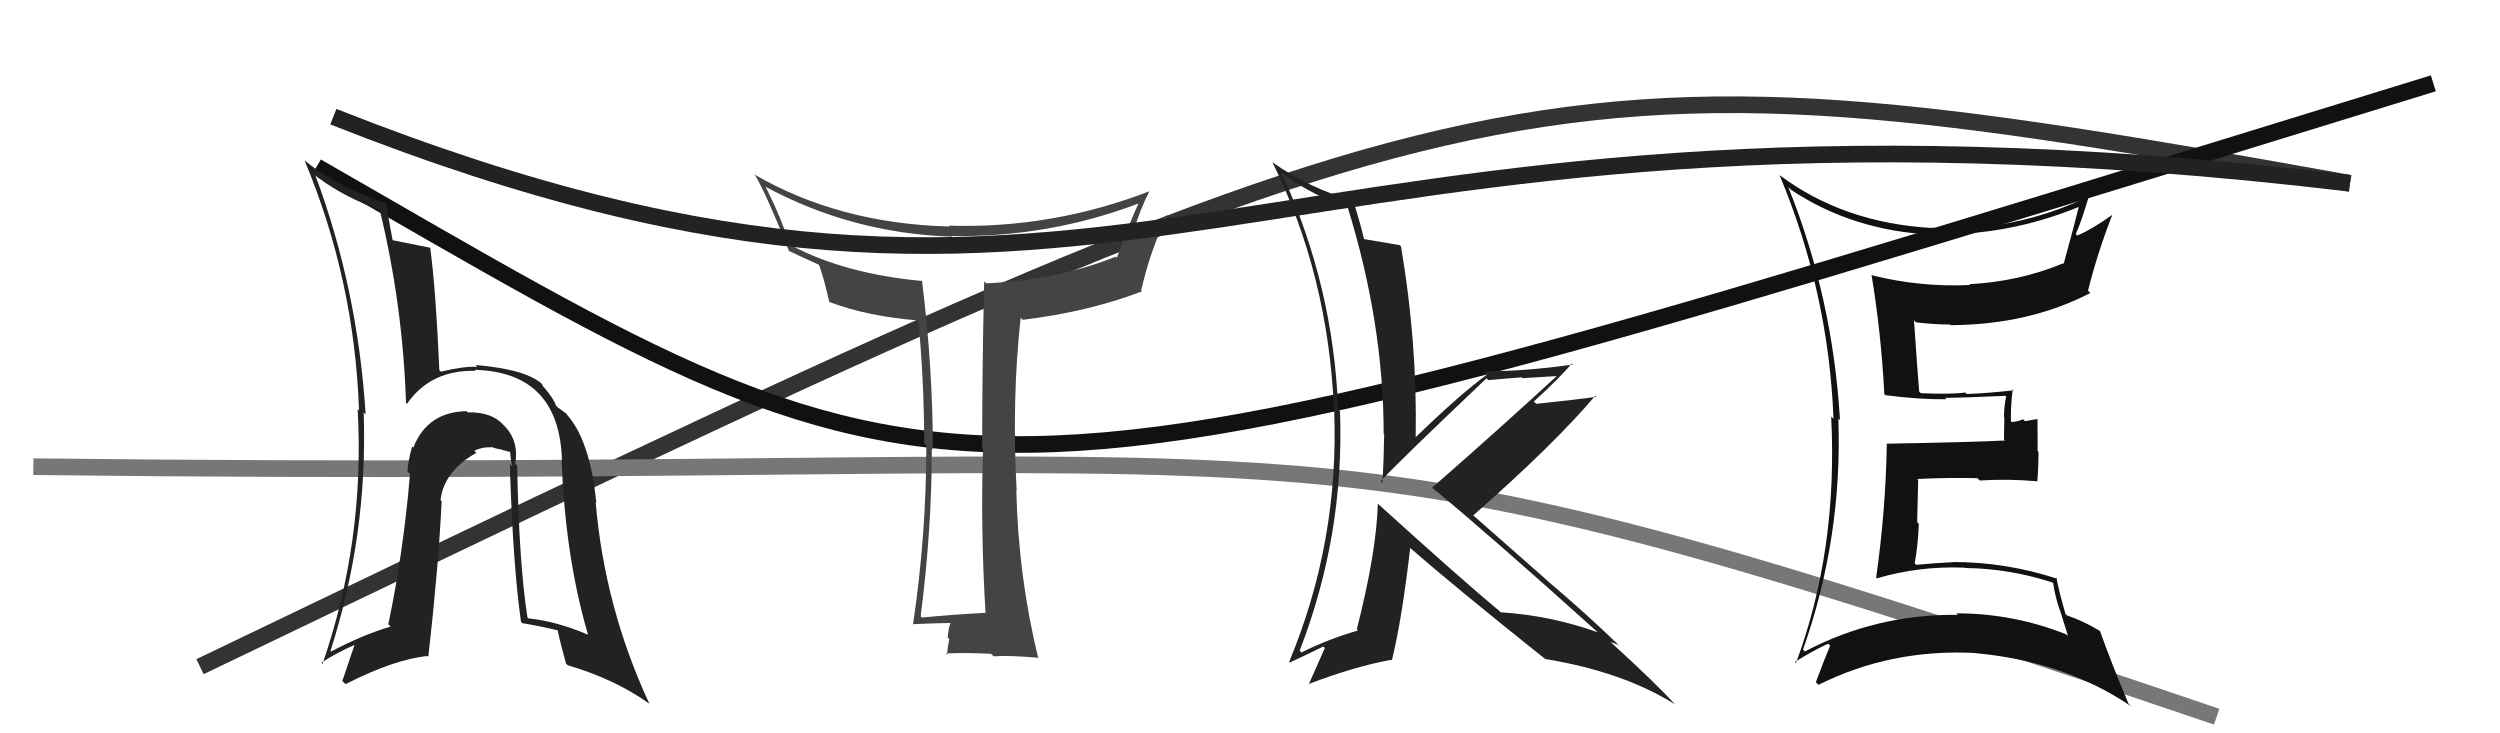
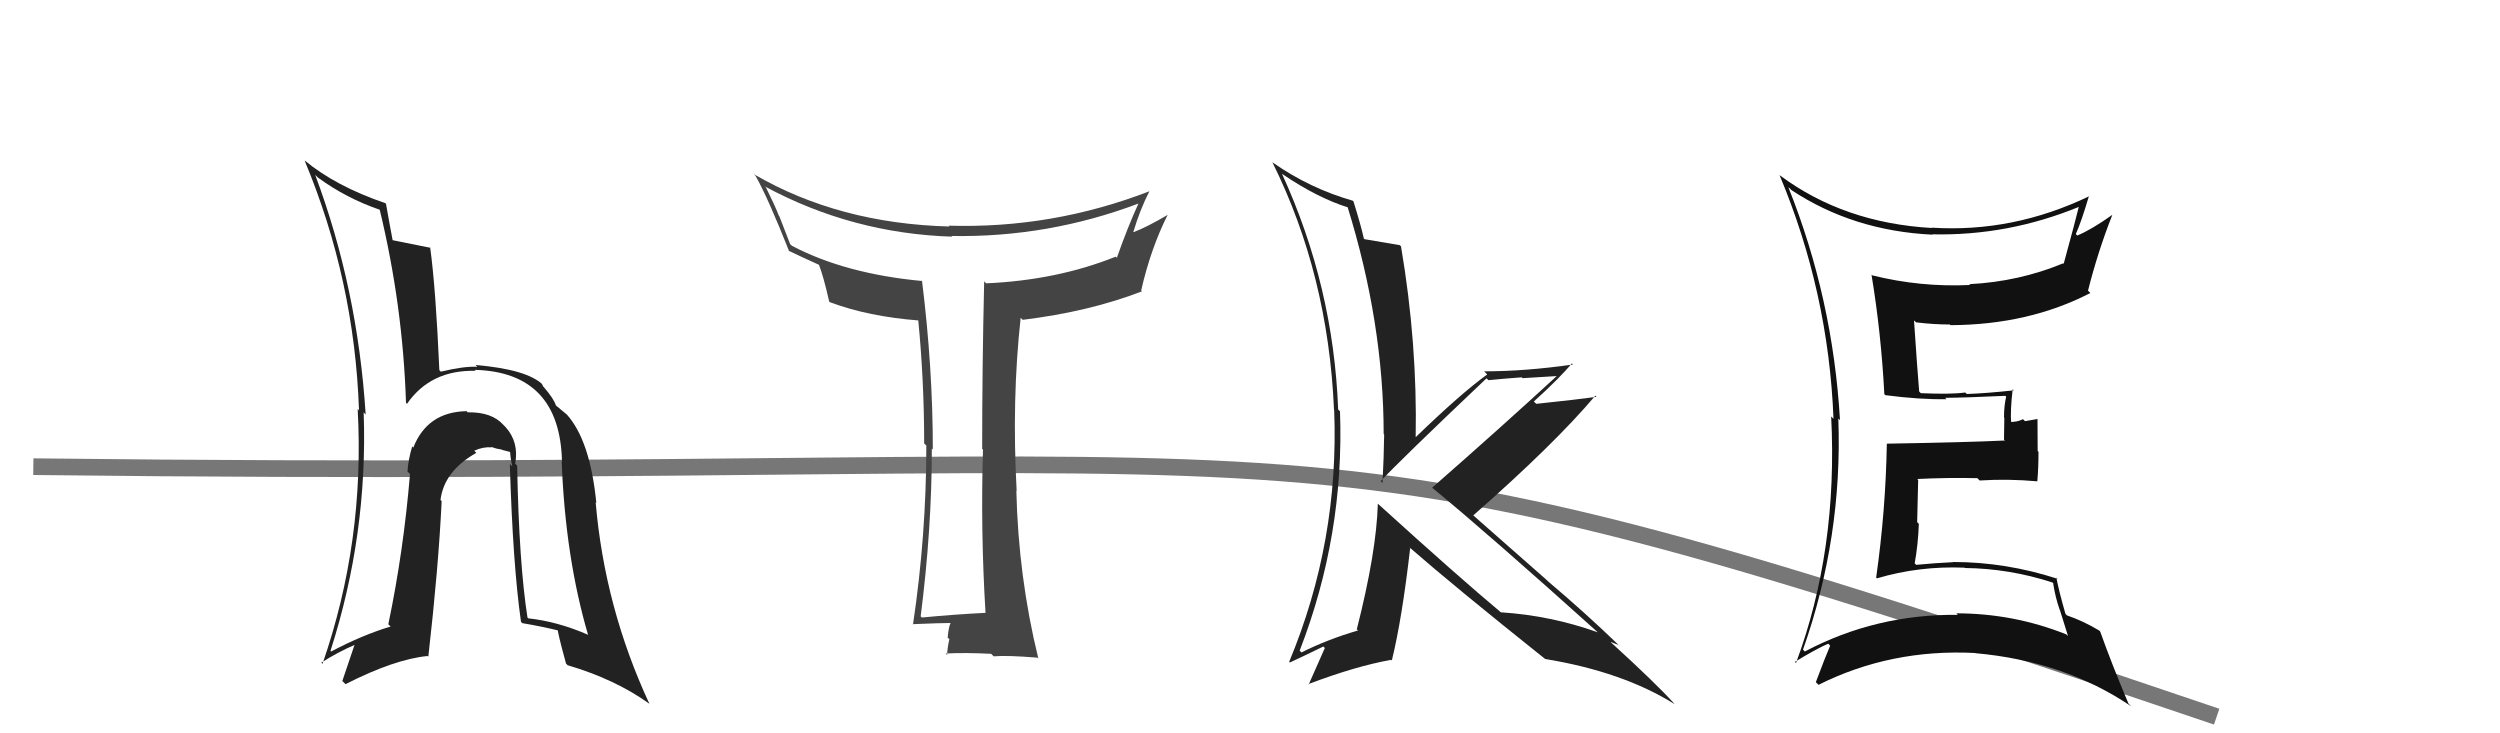
<svg xmlns="http://www.w3.org/2000/svg" width="150" height="44" viewBox="0,0,150,44">
-   <path d="M12 40 C89 3,91 2,141 11" stroke="#333" fill="none" />
-   <path d="M19 10 C59 33,55 33,146 5" stroke="#111" fill="none" />
  <path d="M2 28 C86 29,74 23,133 43" stroke="#777" fill="none" />
-   <path fill="#222" d="M30.90 27.82L31.04 27.95L30.91 27.82Q31.15 26.54 30.34 25.63L30.31 25.60L30.21 25.50Q29.51 24.71 28.06 24.74L27.90 24.58L27.98 24.67Q25.64 24.72 24.80 26.85L24.88 26.93L24.73 26.79Q24.49 27.60 24.45 28.29L24.48 28.32L24.60 28.44Q24.21 33.11 23.30 37.45L23.32 37.48L23.44 37.59Q21.74 38.10 19.87 39.09L19.92 39.14L19.83 39.05Q22.08 32.05 21.82 24.74L21.89 24.82L21.94 24.87Q21.46 17.30 18.91 10.49L18.94 10.52L19.07 10.65Q20.78 11.90 22.80 12.59L22.73 12.53L22.78 12.57Q24.17 18.31 24.36 24.17L24.44 24.25L24.42 24.23Q25.84 22.18 28.54 22.25L28.56 22.27L28.48 22.19Q33.60 22.33 33.72 27.70L33.76 27.74L33.70 27.68Q33.92 33.46 35.29 38.11L35.24 38.05L35.27 38.08Q33.45 37.29 31.70 37.10L31.63 37.04L31.65 37.06Q31.14 33.80 31.03 27.94ZM31.33 37.38L31.29 37.34L31.34 37.39Q32.44 37.57 33.54 37.84L33.46 37.76L33.47 37.76Q33.42 37.83 33.96 39.81L34.13 39.99L34.05 39.91Q36.92 40.76 38.94 42.21L38.95 42.22L38.97 42.24Q36.28 36.46 35.74 30.14L35.85 30.25L35.78 30.18Q35.41 26.42 34.00 24.86L34.01 24.87L34.02 24.88Q34.11 24.89 33.46 24.44L33.37 24.34L33.35 24.32Q33.25 23.95 32.60 23.19L32.59 23.19L32.51 23.03L32.60 23.11Q31.65 22.16 28.53 21.90L28.53 21.90L28.64 22.01Q27.86 21.96 26.45 22.30L26.39 22.24L26.36 22.20Q26.15 17.35 25.81 14.84L25.91 14.94L25.84 14.87Q25.04 14.71 23.55 14.41L23.59 14.45L23.56 14.42Q23.42 13.71 23.16 12.23L23.27 12.34L23.12 12.19Q20.13 11.17 18.26 9.61L18.39 9.74L18.28 9.64Q21.27 16.81 21.54 24.61L21.57 24.65L21.46 24.54Q21.90 32.48 19.35 39.83L19.38 39.86L19.28 39.76Q20.20 39.16 21.35 38.66L21.30 38.61L20.54 40.86L20.73 41.05Q23.68 39.55 25.66 39.36L25.71 39.41L25.70 39.40Q26.31 34.03 26.50 30.07L26.53 30.10L26.43 30.00Q26.64 28.27 28.58 27.17L28.49 27.08L28.46 27.04Q28.98 26.80 29.51 26.84L29.54 26.87L29.48 26.81Q29.76 26.93 30.10 26.97L30.11 26.99L30.58 27.11L30.61 27.14Q30.63 27.54 30.74 27.99L30.73 27.98L30.59 27.84Q30.77 33.88 31.26 37.31Z" />
+   <path fill="#222" d="M30.90 27.82L31.04 27.95L30.91 27.82Q31.15 26.54 30.34 25.63L30.31 25.60L30.21 25.50Q29.51 24.71 28.06 24.74L27.90 24.58L27.98 24.67Q25.64 24.72 24.80 26.85L24.88 26.93L24.73 26.79Q24.49 27.60 24.45 28.29L24.48 28.32L24.60 28.44Q24.21 33.11 23.30 37.45L23.32 37.48L23.44 37.59Q21.74 38.10 19.87 39.09L19.92 39.14L19.83 39.05Q22.08 32.05 21.82 24.74L21.89 24.82L21.94 24.87Q21.46 17.30 18.91 10.49L18.94 10.52L19.07 10.65Q20.78 11.90 22.80 12.59L22.73 12.53L22.78 12.57Q24.17 18.31 24.36 24.17L24.44 24.25L24.42 24.23Q25.84 22.18 28.54 22.25L28.56 22.27L28.48 22.19Q33.60 22.33 33.72 27.70L33.76 27.74L33.70 27.68Q33.92 33.46 35.29 38.11L35.24 38.05L35.27 38.08Q33.45 37.29 31.70 37.10L31.63 37.04L31.65 37.06Q31.14 33.80 31.03 27.94ZM31.33 37.38L31.29 37.34L31.34 37.39Q32.44 37.57 33.54 37.84L33.46 37.76L33.47 37.76Q33.42 37.83 33.96 39.81L34.13 39.99L34.05 39.91Q36.92 40.76 38.94 42.21L38.95 42.22L38.97 42.24Q36.28 36.46 35.74 30.14L35.85 30.25L35.78 30.18Q35.41 26.42 34.00 24.86L34.01 24.87L34.02 24.88L33.37 24.34L33.35 24.32Q33.25 23.95 32.60 23.19L32.59 23.19L32.51 23.03L32.60 23.11Q31.65 22.16 28.53 21.90L28.53 21.90L28.64 22.01Q27.86 21.96 26.45 22.30L26.39 22.24L26.36 22.20Q26.15 17.35 25.81 14.84L25.91 14.94L25.84 14.87Q25.04 14.71 23.55 14.41L23.59 14.45L23.56 14.42Q23.42 13.71 23.16 12.23L23.27 12.34L23.12 12.19Q20.13 11.17 18.26 9.61L18.39 9.74L18.28 9.64Q21.27 16.81 21.54 24.61L21.57 24.65L21.46 24.54Q21.90 32.48 19.35 39.83L19.38 39.86L19.28 39.76Q20.20 39.16 21.35 38.66L21.30 38.61L20.54 40.86L20.73 41.05Q23.68 39.55 25.66 39.36L25.71 39.41L25.70 39.40Q26.31 34.03 26.50 30.07L26.53 30.10L26.43 30.00Q26.64 28.27 28.58 27.17L28.49 27.08L28.46 27.04Q28.98 26.80 29.51 26.84L29.54 26.87L29.48 26.81Q29.76 26.93 30.10 26.97L30.11 26.99L30.58 27.11L30.61 27.14Q30.63 27.54 30.74 27.99L30.73 27.98L30.59 27.84Q30.77 33.88 31.26 37.31Z" />
  <path fill="#444" d="M59.16 36.79L59.19 36.82L59.14 36.77Q57.33 36.86 55.31 37.05L55.35 37.09L55.24 36.98Q55.91 31.75 55.91 26.92L55.93 26.93L55.97 26.97Q55.97 22.06 55.32 16.84L55.24 16.77L55.33 16.86Q50.72 16.43 47.52 14.75L47.41 14.65L46.75 12.95L46.73 12.94Q46.56 12.47 45.96 11.25L45.88 11.18L45.88 11.18Q51.12 14.01 57.13 14.20L57.07 14.14L57.09 14.16Q62.90 14.26 68.34 12.20L68.39 12.25L68.32 12.18Q67.65 13.65 67.01 15.47L67.07 15.53L66.94 15.40Q63.43 16.81 59.17 17.00L59.12 16.95L59.05 16.88Q58.93 21.98 58.93 26.93L58.82 26.81L58.98 26.98Q58.83 31.78 59.13 36.76ZM68.96 11.45L69.01 11.50L68.98 11.47Q63.13 13.73 56.92 13.54L57.10 13.72L56.98 13.59Q50.33 13.42 45.23 10.45L45.28 10.50L45.32 10.53Q46.05 11.80 47.35 15.08L47.24 14.97L47.31 15.04Q47.97 15.36 49.23 15.93L49.19 15.89L49.11 15.81Q49.41 16.57 49.75 18.09L49.85 18.19L49.79 18.13Q52.11 19.00 55.15 19.23L55.11 19.18L55.09 19.16Q55.45 22.84 55.45 26.61L55.44 26.60L55.58 26.73Q55.58 32.11 54.78 37.47L54.75 37.44L54.76 37.45Q56.47 37.38 57.01 37.38L57.00 37.37L57.03 37.40Q56.92 37.59 56.86 38.26L56.80 38.20L56.96 38.35Q56.83 38.95 56.83 39.30L56.86 39.33L56.74 39.21Q57.95 39.15 59.47 39.23L59.60 39.36L59.62 39.38Q60.42 39.31 62.25 39.46L62.31 39.52L62.30 39.51Q61.10 34.61 60.98 29.43L60.96 29.41L61.00 29.46Q60.70 23.98 61.24 19.07L61.32 19.15L61.36 19.19Q65.36 18.70 68.52 17.48L68.35 17.31L68.47 17.43Q69.04 14.92 70.07 12.87L70.23 13.03L70.08 12.88Q68.81 13.63 68.01 13.93L68.07 13.99L68.00 13.92Q68.39 12.60 68.97 11.46Z" />
  <path fill="#111" d="M107.33 11.26L107.36 11.28L107.48 11.40Q111.18 13.85 115.94 14.08L115.97 14.10L115.93 14.06Q120.48 14.16 124.74 12.41L124.73 12.40L124.73 12.40Q124.58 13.05 123.82 15.83L123.86 15.86L123.79 15.80Q121.13 16.90 118.16 17.05L118.16 17.05L118.20 17.10Q115.22 17.24 112.33 16.52L112.23 16.42L112.29 16.48Q112.87 19.99 113.06 23.65L113.16 23.74L113.12 23.71Q115.19 23.98 116.79 23.95L116.66 23.82L116.71 23.87Q117.92 23.86 120.32 23.75L120.42 23.85L120.37 23.80Q120.24 24.35 120.24 25.04L120.26 25.06L120.24 26.38L120.30 26.43Q118.01 26.54 113.21 26.62L113.10 26.51L113.21 26.62Q113.14 30.65 112.57 34.65L112.61 34.70L112.62 34.70Q115.14 33.95 117.88 34.06L117.84 34.02L117.90 34.08Q120.56 34.11 123.15 34.95L123.27 35.07L123.19 35.00Q123.32 35.85 123.59 36.61L123.60 36.62L124.08 38.16L123.97 38.06Q120.81 36.80 117.38 36.80L117.42 36.84L117.47 36.89Q112.55 36.84 108.29 39.09L108.32 39.12L108.18 38.98Q110.56 32.23 110.30 25.11L110.36 25.17L110.40 25.21Q109.97 17.89 107.30 11.23ZM107.70 39.72L107.67 39.69L107.70 39.71Q108.92 38.96 109.69 38.62L109.75 38.68L109.81 38.74Q109.52 39.41 108.95 40.93L109.04 41.02L109.11 41.09Q113.45 38.92 118.51 39.18L118.54 39.21L118.52 39.19Q123.87 39.67 127.86 42.37L127.88 42.38L127.71 42.22Q126.70 39.83 126.01 37.89L125.91 37.79L125.95 37.83Q125.00 37.26 124.01 36.92L123.97 36.87L123.93 36.84Q123.53 35.45 123.38 34.65L123.46 34.74L123.46 34.73Q120.35 33.72 117.19 33.72L117.16 33.68L117.20 33.73Q116.11 33.78 114.97 33.89L114.89 33.81L114.88 33.81Q115.09 32.64 115.13 31.43L115.03 31.33L115.09 28.79L115.03 28.74Q116.85 28.65 118.64 28.69L118.66 28.71L118.78 28.83Q120.46 28.72 122.25 28.88L122.25 28.88L122.24 28.87Q122.31 28.07 122.31 27.11L122.26 27.06L122.25 25.14L121.50 25.27L121.38 25.15Q121.06 25.32 120.60 25.32L120.60 25.32L120.67 25.39Q120.61 24.65 120.76 23.35L120.70 23.29L120.83 23.42Q119.18 23.60 118.00 23.64L117.98 23.61L117.91 23.55Q117.08 23.67 115.25 23.59L115.23 23.57L115.15 23.49Q115.03 22.04 114.84 19.22L114.98 19.36L114.96 19.34Q116.01 19.47 116.99 19.47L116.92 19.40L117.03 19.51Q121.73 19.49 125.42 17.58L125.42 17.58L125.28 17.44Q125.87 15.10 126.74 12.89L126.78 12.92L126.74 12.89Q125.47 13.79 124.64 14.13L124.64 14.14L124.55 14.04Q124.88 13.31 125.34 11.75L125.29 11.70L125.36 11.77Q120.78 13.97 115.91 13.66L115.88 13.64L115.92 13.68Q110.63 13.38 106.79 10.52L106.74 10.47L106.77 10.50Q109.71 17.51 110.01 25.13L109.86 24.98L109.87 24.99Q110.28 33.01 107.76 39.78Z" />
  <path fill="#222" d="M82.78 30.33L82.72 30.27L82.67 30.22Q82.59 33.11 81.41 37.75L81.39 37.74L81.48 37.83Q79.68 38.35 78.08 39.15L78.07 39.13L77.98 39.04Q80.67 32.10 80.40 24.68L80.37 24.65L80.29 24.57Q80.01 17.17 76.92 10.43L76.92 10.42L76.92 10.43Q79.07 11.89 80.93 12.46L80.77 12.29L80.84 12.37Q83.02 19.38 83.02 26.05L83.02 26.04L83.05 26.07Q83.03 27.49 82.95 28.98L82.91 28.94L82.84 28.87Q83.98 27.64 89.19 22.70L89.19 22.70L89.31 22.81Q90.31 22.71 91.30 22.64L91.36 22.69L93.47 22.56L93.44 22.53Q90.23 25.49 85.93 29.26L85.99 29.32L85.99 29.31Q89.41 32.13 95.88 37.95L95.84 37.91L95.87 37.94Q93.04 36.93 90.07 36.74L90.05 36.73L90.09 36.77Q87.55 34.65 82.68 30.23ZM92.57 39.39L92.63 39.45L92.71 39.54Q97.36 40.30 100.48 42.25L100.41 42.17L100.42 42.18Q99.33 40.98 96.71 38.59L96.71 38.59L96.63 38.51Q96.87 38.60 97.14 38.71L97.22 38.79L97.17 38.75Q95.12 36.77 92.87 34.87L92.79 34.79L88.37 30.90L88.40 30.92Q93.28 26.63 95.72 23.74L95.74 23.76L95.79 23.81Q94.65 23.97 92.18 24.23L92.09 24.15L92.03 24.09Q93.63 22.64 94.31 21.80L94.44 21.93L94.38 21.87Q91.52 22.28 89.05 22.28L89.10 22.33L89.23 22.47Q87.66 23.60 84.91 26.26L85.02 26.36L84.94 26.28Q85.05 20.61 84.06 14.78L84.00 14.72L83.99 14.71Q83.35 14.61 81.87 14.35L81.73 14.21L81.83 14.31Q81.67 13.57 81.21 12.09L81.23 12.10L81.16 12.04Q78.60 11.31 76.36 9.75L76.36 9.75L76.34 9.73Q79.69 16.47 80.04 24.58L79.98 24.53L80.05 24.59Q80.36 32.48 77.35 39.71L77.35 39.71L77.39 39.75Q78.07 39.44 79.40 38.79L79.45 38.84L79.49 38.88Q79.16 39.62 78.52 41.07L78.48 41.03L78.49 41.05Q81.34 39.97 83.47 39.59L83.48 39.60L83.51 39.63Q84.12 37.15 84.61 32.89L84.53 32.81L84.60 32.87Q87.27 35.20 92.71 39.54Z" />
-   <path d="M20 7 C68 26,74 3,141 11" stroke="#222" fill="none" />
</svg>